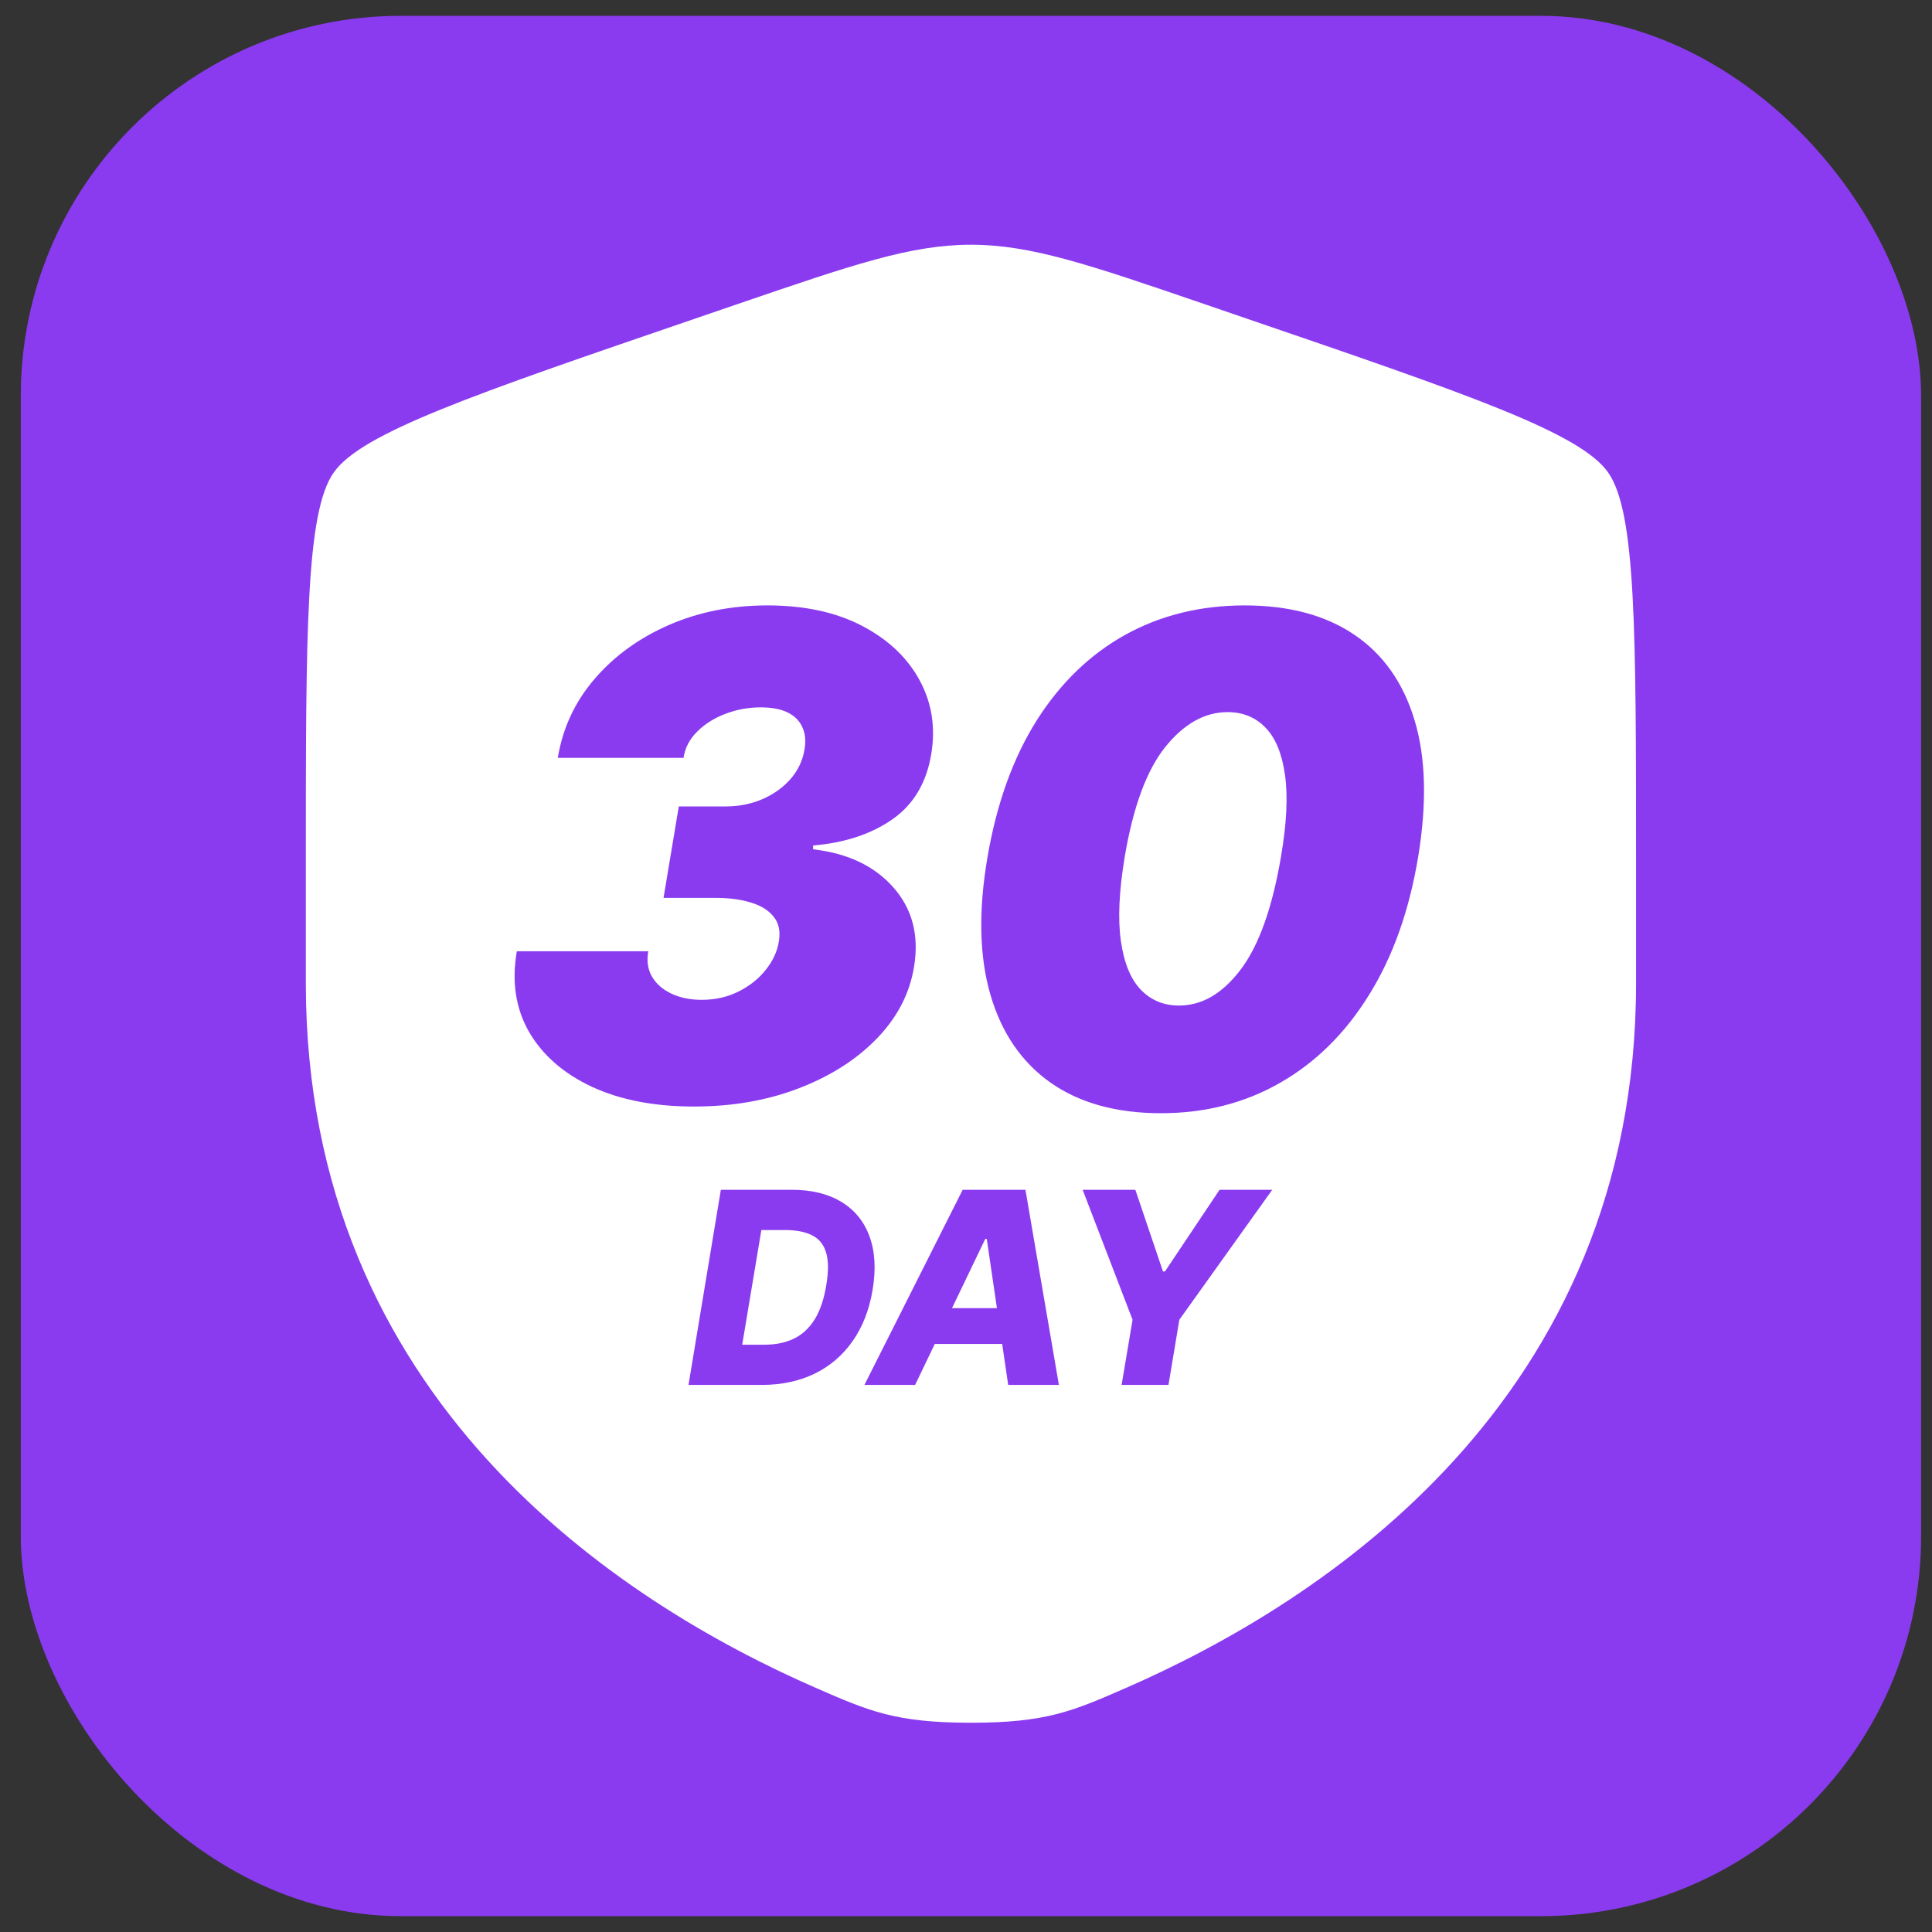
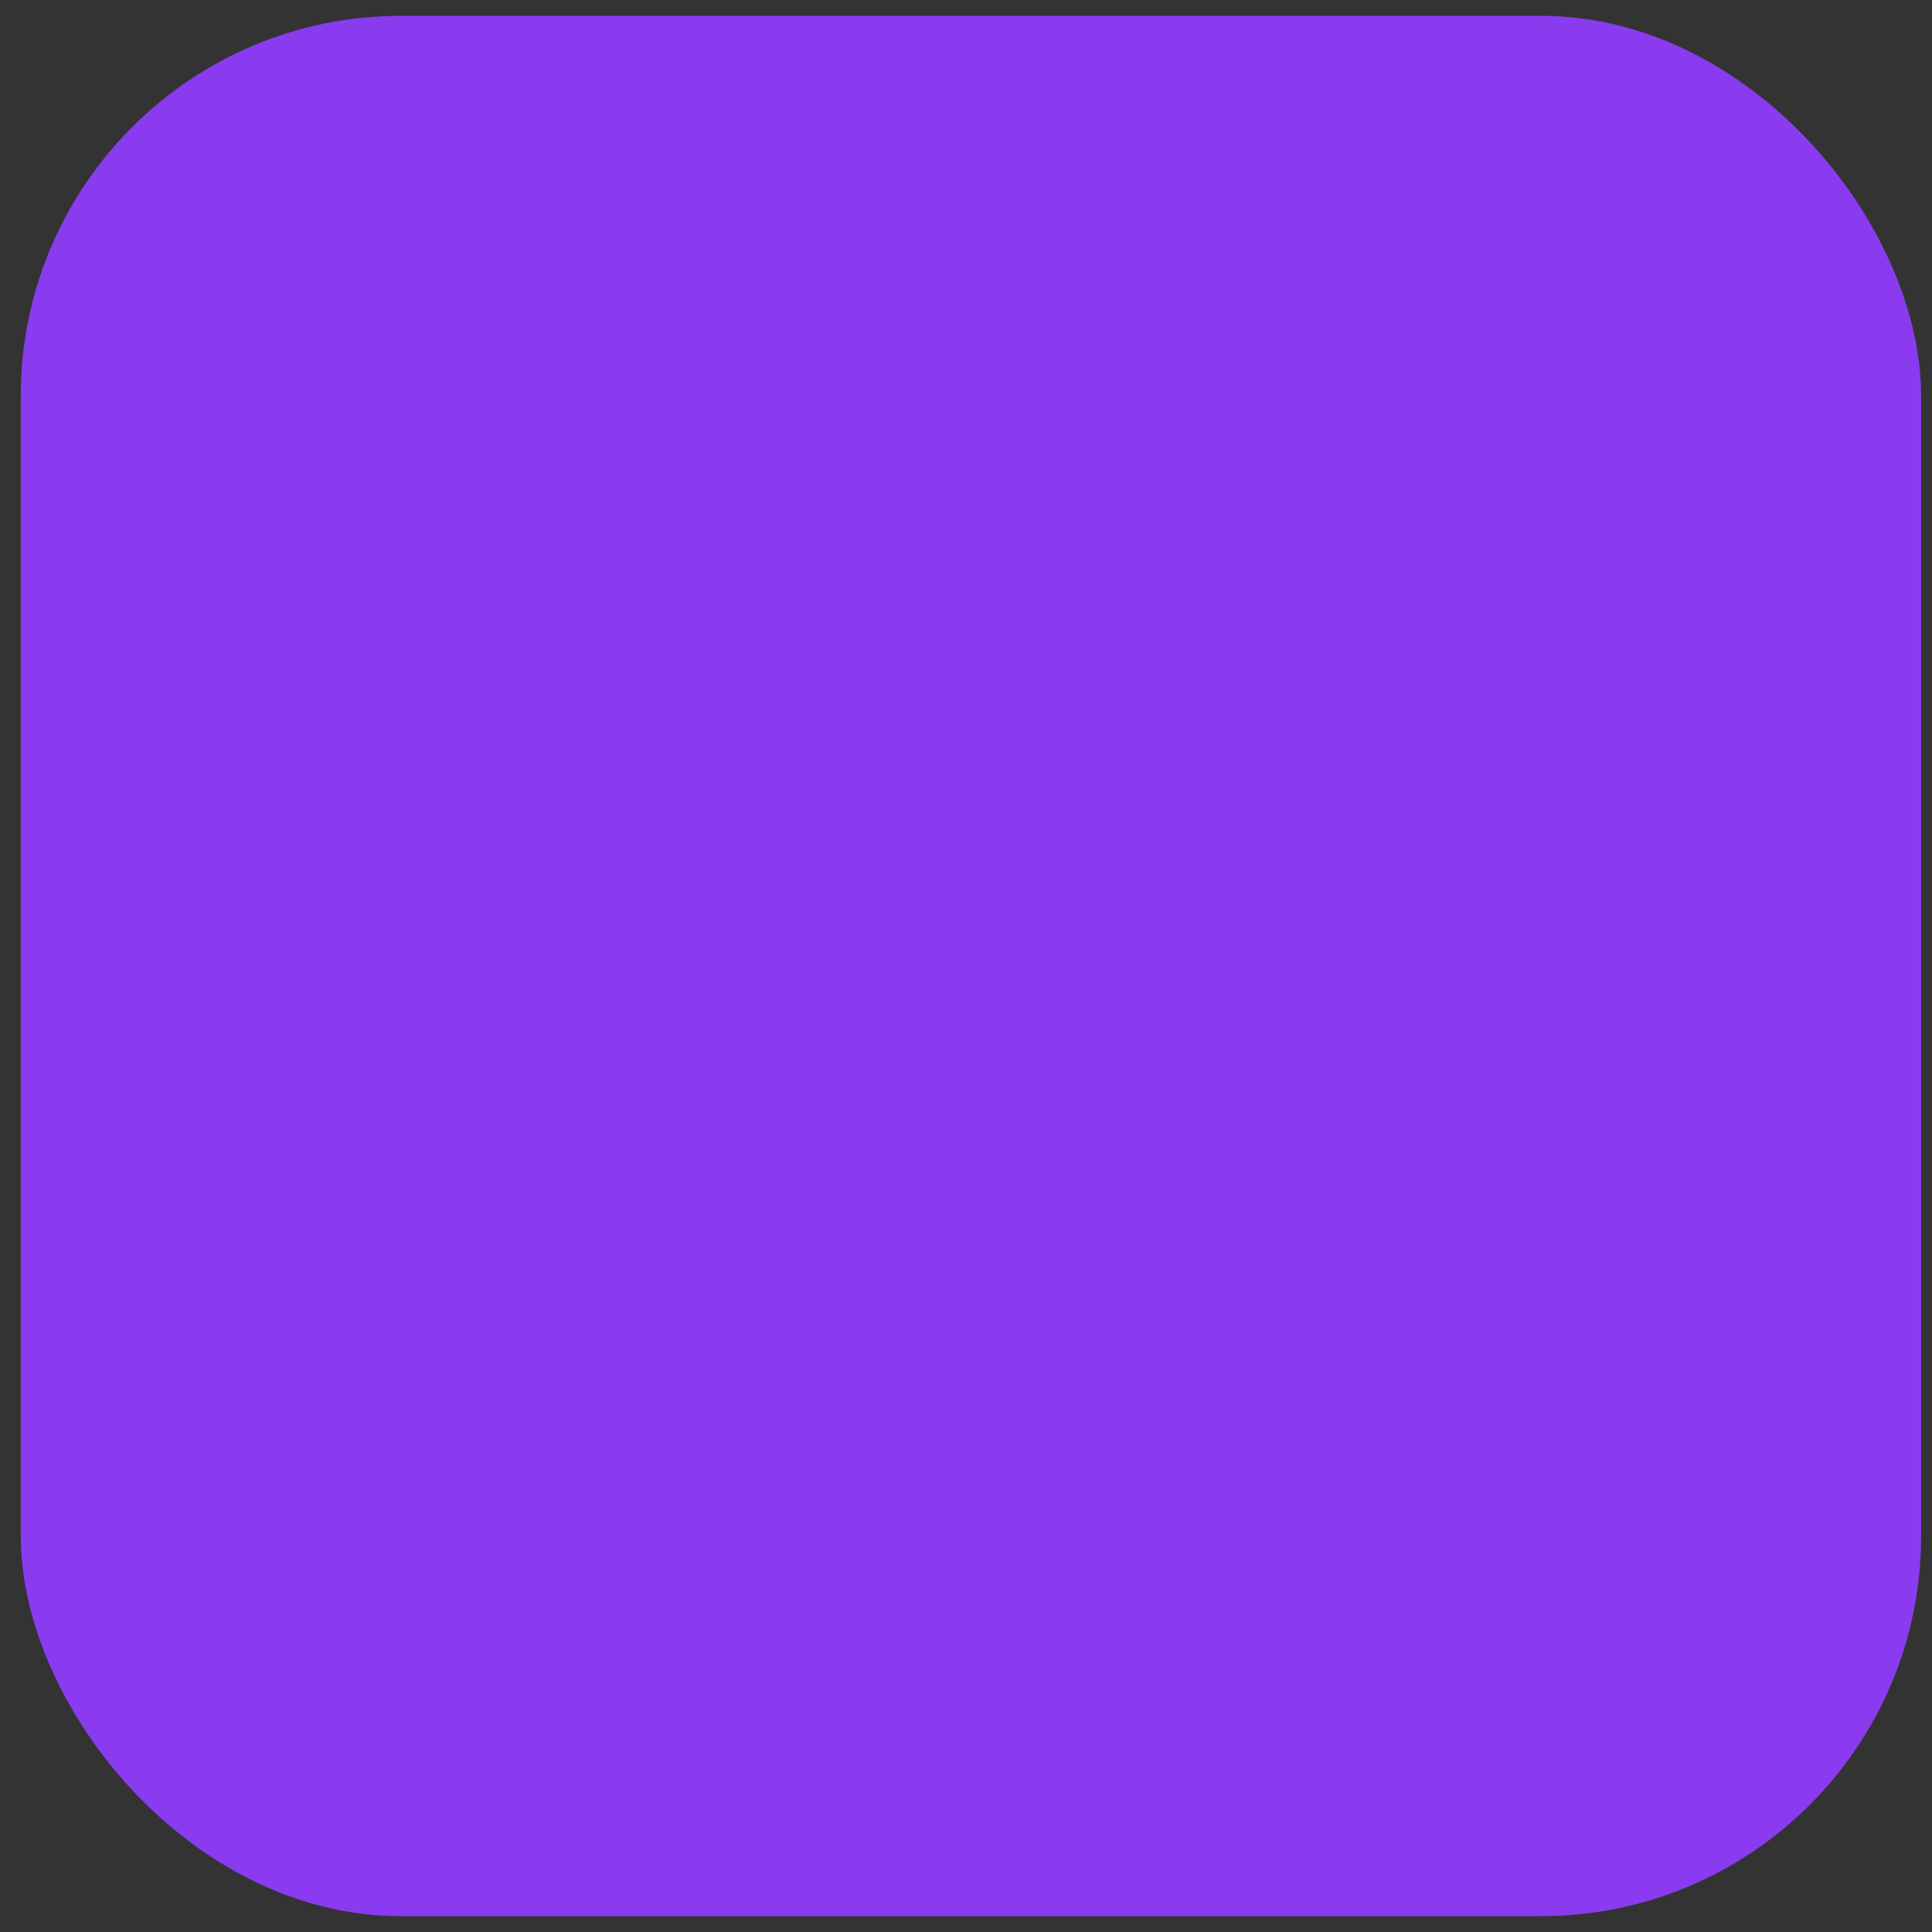
<svg xmlns="http://www.w3.org/2000/svg" width="61" height="61" viewBox="0 0 61 61" fill="none">
  <rect x="0" y="0" width="61" height="61" fill="#333333" stroke="none" />
  <rect x="0.656" y="0.5" width="60" height="60" rx="12" fill="#8A3BF0" />
-   <path d="M10.537 14.919C9.656 16.174 9.656 19.904 9.656 27.366V31.04C9.656 44.195 19.547 50.579 25.753 53.29C27.436 54.026 28.278 54.393 30.656 54.393C33.035 54.393 33.876 54.026 35.559 53.29C41.765 50.579 51.656 44.195 51.656 31.04V27.366C51.656 19.904 51.656 16.174 50.775 14.919C49.895 13.664 46.387 12.463 39.371 10.062L38.035 9.604C34.378 8.352 32.55 7.727 30.656 7.727C28.763 7.727 26.935 8.352 23.278 9.604L21.941 10.062C14.926 12.463 11.418 13.664 10.537 14.919Z" fill="white" />
  <path d="M21.913 34.937C20.66 34.937 19.584 34.729 18.687 34.313C17.789 33.892 17.128 33.313 16.701 32.576C16.28 31.839 16.153 30.992 16.318 30.034H20.469C20.414 30.33 20.451 30.596 20.582 30.831C20.717 31.062 20.923 31.242 21.198 31.373C21.474 31.503 21.793 31.568 22.154 31.568C22.585 31.568 22.973 31.48 23.319 31.305C23.67 31.13 23.956 30.901 24.177 30.621C24.402 30.34 24.54 30.044 24.59 29.733C24.645 29.412 24.593 29.152 24.432 28.951C24.272 28.746 24.034 28.595 23.718 28.5C23.402 28.4 23.031 28.35 22.605 28.35H20.95L21.432 25.462H22.906C23.332 25.462 23.723 25.384 24.079 25.229C24.435 25.073 24.73 24.86 24.966 24.59C25.202 24.314 25.347 24.003 25.402 23.657C25.447 23.391 25.425 23.161 25.335 22.965C25.249 22.765 25.096 22.609 24.876 22.499C24.66 22.389 24.375 22.334 24.019 22.334C23.633 22.334 23.262 22.401 22.906 22.537C22.55 22.672 22.251 22.86 22.011 23.101C21.77 23.341 21.627 23.617 21.582 23.928H17.611C17.767 22.985 18.155 22.153 18.777 21.431C19.399 20.709 20.181 20.143 21.123 19.732C22.071 19.32 23.106 19.115 24.229 19.115C25.402 19.115 26.4 19.331 27.222 19.762C28.044 20.193 28.648 20.764 29.034 21.476C29.421 22.188 29.543 22.965 29.403 23.807C29.253 24.715 28.844 25.402 28.177 25.868C27.51 26.334 26.676 26.61 25.673 26.695V26.816C26.766 26.941 27.611 27.342 28.207 28.019C28.804 28.695 29.022 29.528 28.861 30.515C28.726 31.358 28.338 32.112 27.696 32.779C27.054 33.446 26.232 33.972 25.229 34.358C24.232 34.744 23.126 34.937 21.913 34.937ZM36.654 35.148C35.25 35.148 34.09 34.827 33.172 34.185C32.255 33.538 31.621 32.611 31.27 31.403C30.919 30.195 30.889 28.746 31.18 27.056C31.47 25.362 31.989 23.923 32.736 22.74C33.488 21.556 34.421 20.657 35.534 20.04C36.652 19.423 37.907 19.115 39.301 19.115C40.695 19.115 41.848 19.423 42.76 20.04C43.673 20.657 44.307 21.556 44.663 22.74C45.019 23.918 45.056 25.357 44.776 27.056C44.495 28.751 43.979 30.202 43.227 31.41C42.48 32.618 41.545 33.543 40.422 34.185C39.304 34.827 38.048 35.148 36.654 35.148ZM37.226 31.749C37.948 31.749 38.594 31.373 39.166 30.621C39.742 29.864 40.169 28.675 40.444 27.056C40.625 26.003 40.667 25.141 40.572 24.469C40.477 23.792 40.271 23.294 39.955 22.973C39.64 22.647 39.241 22.484 38.76 22.484C38.038 22.484 37.381 22.852 36.789 23.589C36.203 24.321 35.777 25.477 35.511 27.056C35.331 28.139 35.291 29.026 35.391 29.718C35.491 30.41 35.702 30.921 36.022 31.252C36.343 31.583 36.744 31.749 37.226 31.749Z" fill="#8A3BF0" />
-   <path d="M24.048 43.727H21.738L22.76 37.566H25.001C25.627 37.566 26.148 37.694 26.565 37.948C26.985 38.201 27.28 38.564 27.453 39.037C27.627 39.508 27.66 40.07 27.552 40.721C27.448 41.351 27.238 41.891 26.923 42.34C26.61 42.789 26.209 43.133 25.72 43.372C25.231 43.608 24.673 43.727 24.048 43.727ZM23.434 42.457H24.141C24.486 42.457 24.791 42.395 25.055 42.271C25.322 42.144 25.543 41.943 25.717 41.666C25.892 41.387 26.016 41.021 26.09 40.568C26.162 40.135 26.159 39.793 26.081 39.542C26.005 39.29 25.857 39.109 25.636 39.001C25.417 38.891 25.131 38.836 24.779 38.836H24.039L23.434 42.457ZM28.893 43.727H27.293L30.395 37.566H32.377L33.433 43.727H31.832L31.156 39.118H31.108L28.893 43.727ZM29.086 41.302H32.431L32.239 42.433H28.893L29.086 41.302ZM34.183 37.566H35.847L36.719 40.144H36.782L38.506 37.566H40.169L37.236 41.669L36.893 43.727H35.413L35.759 41.669L34.183 37.566Z" fill="#8A3BF0" />
</svg>